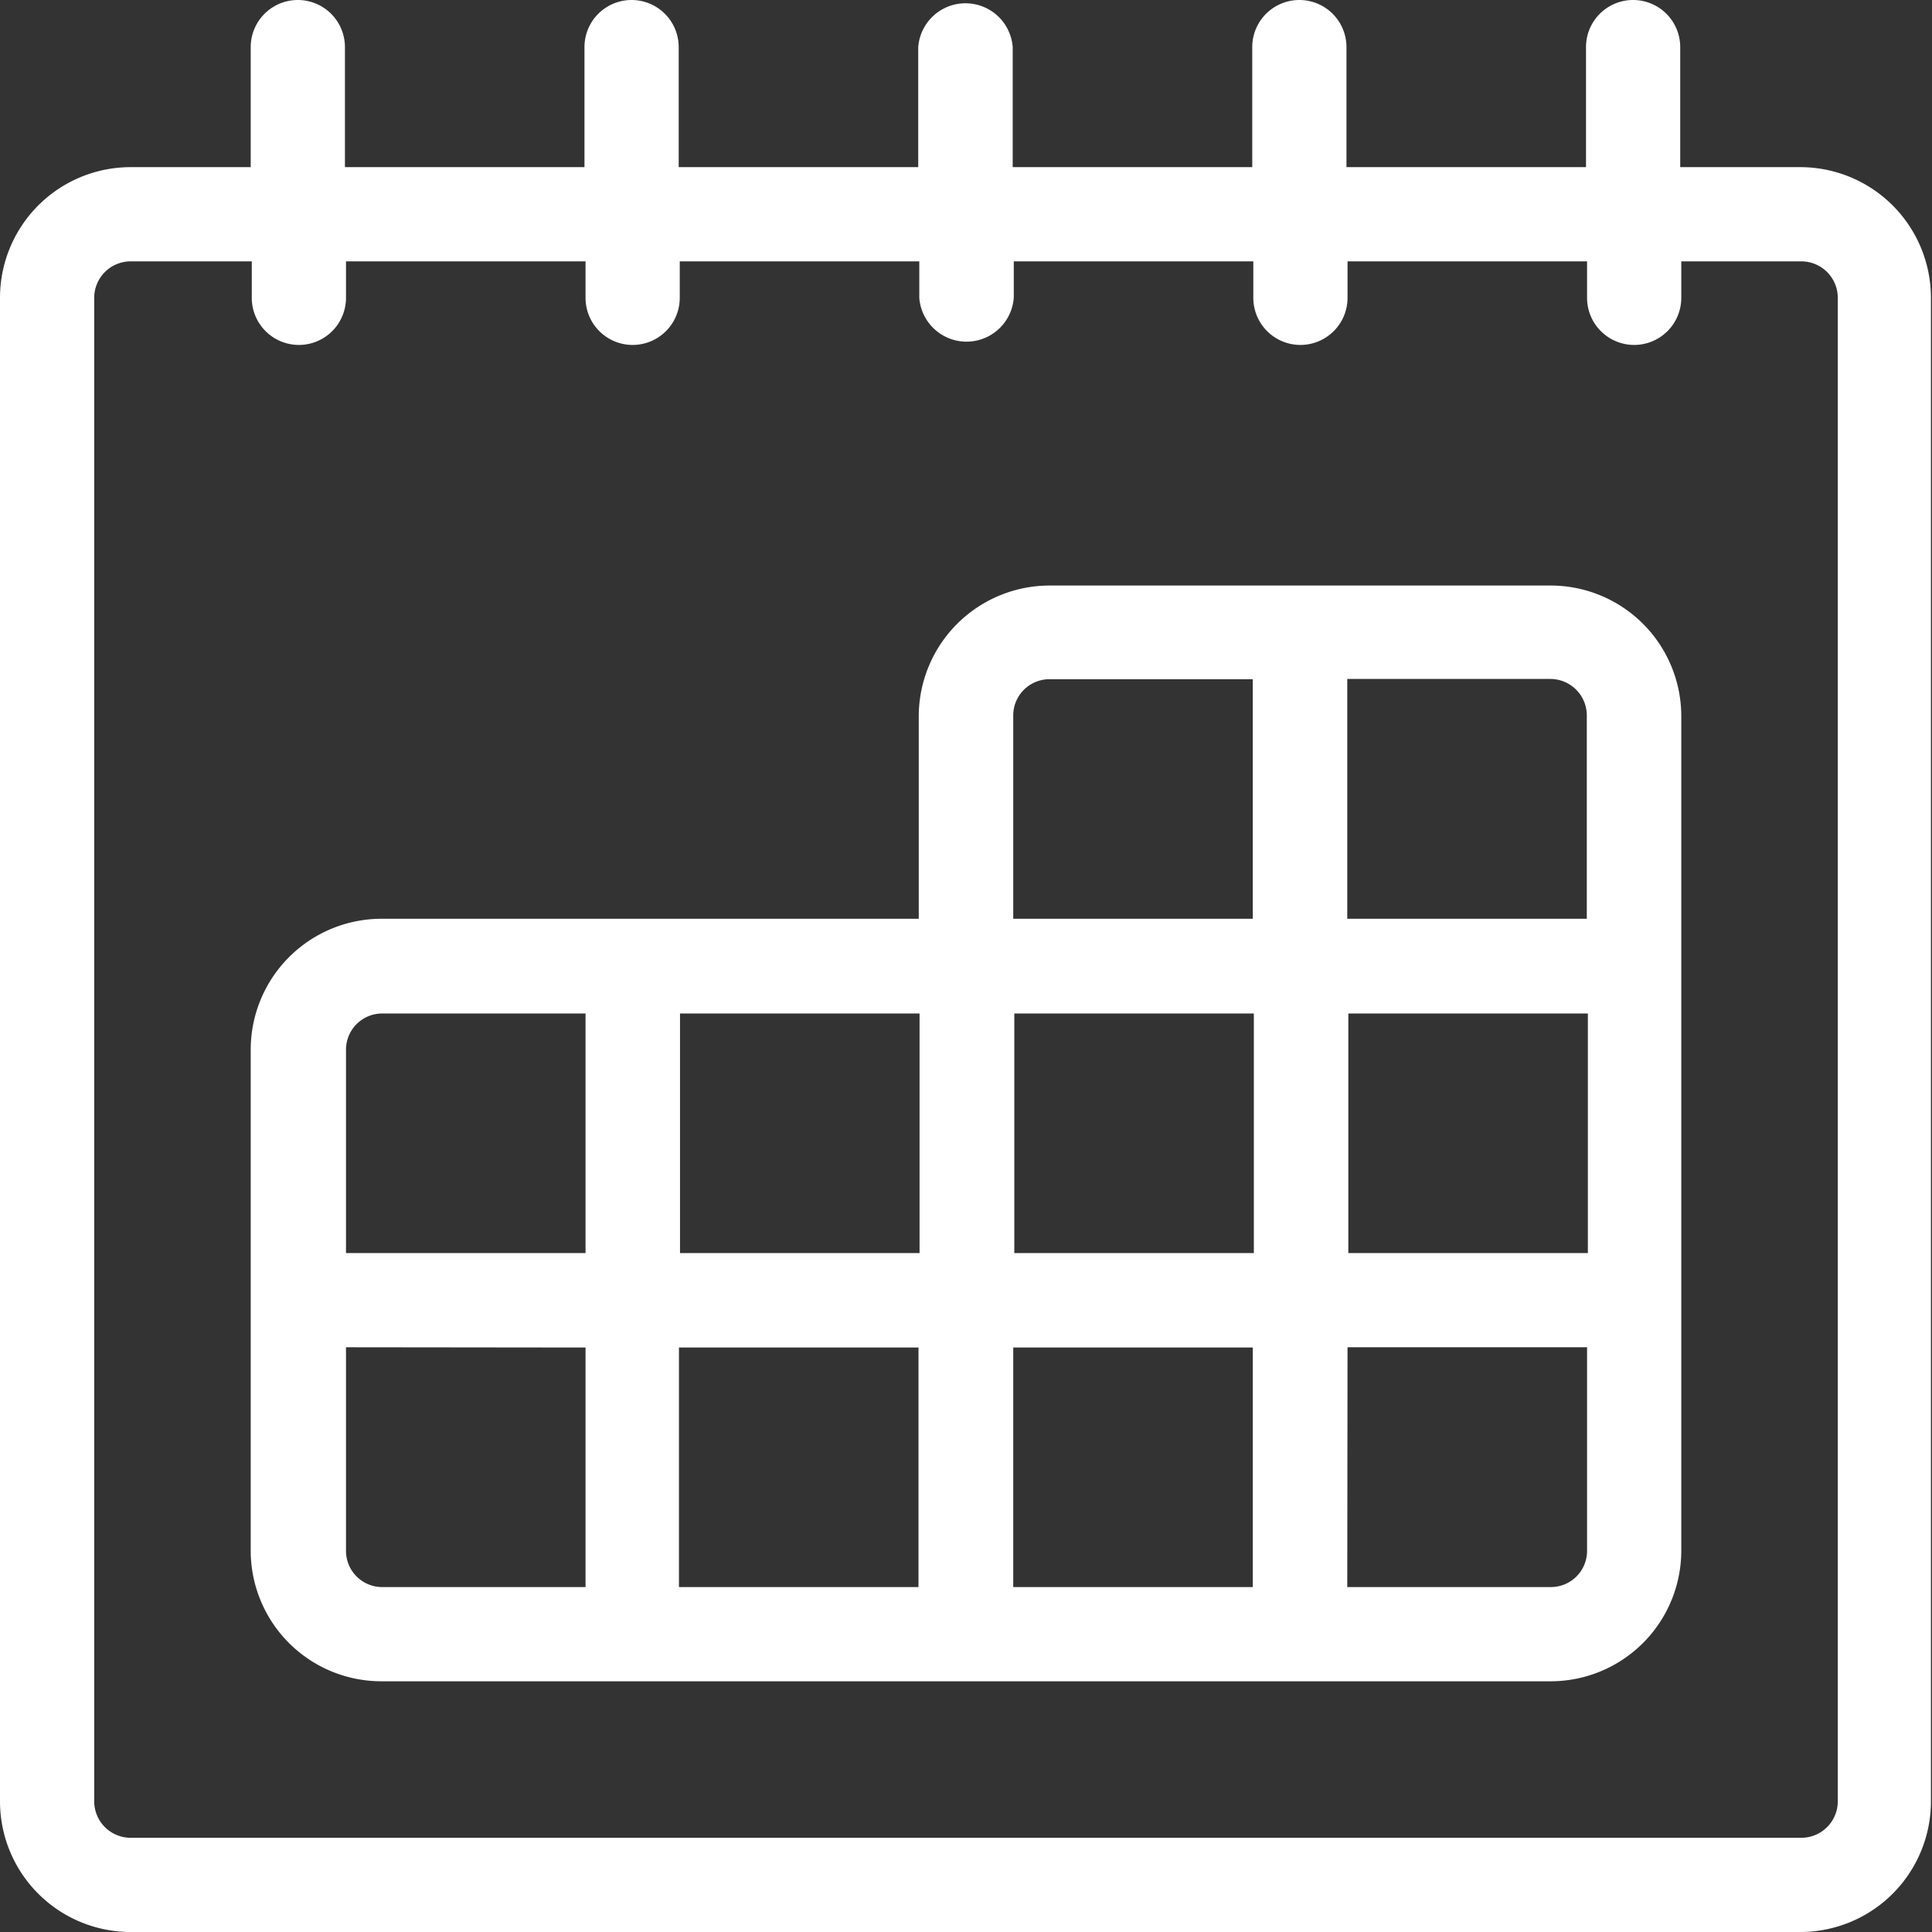
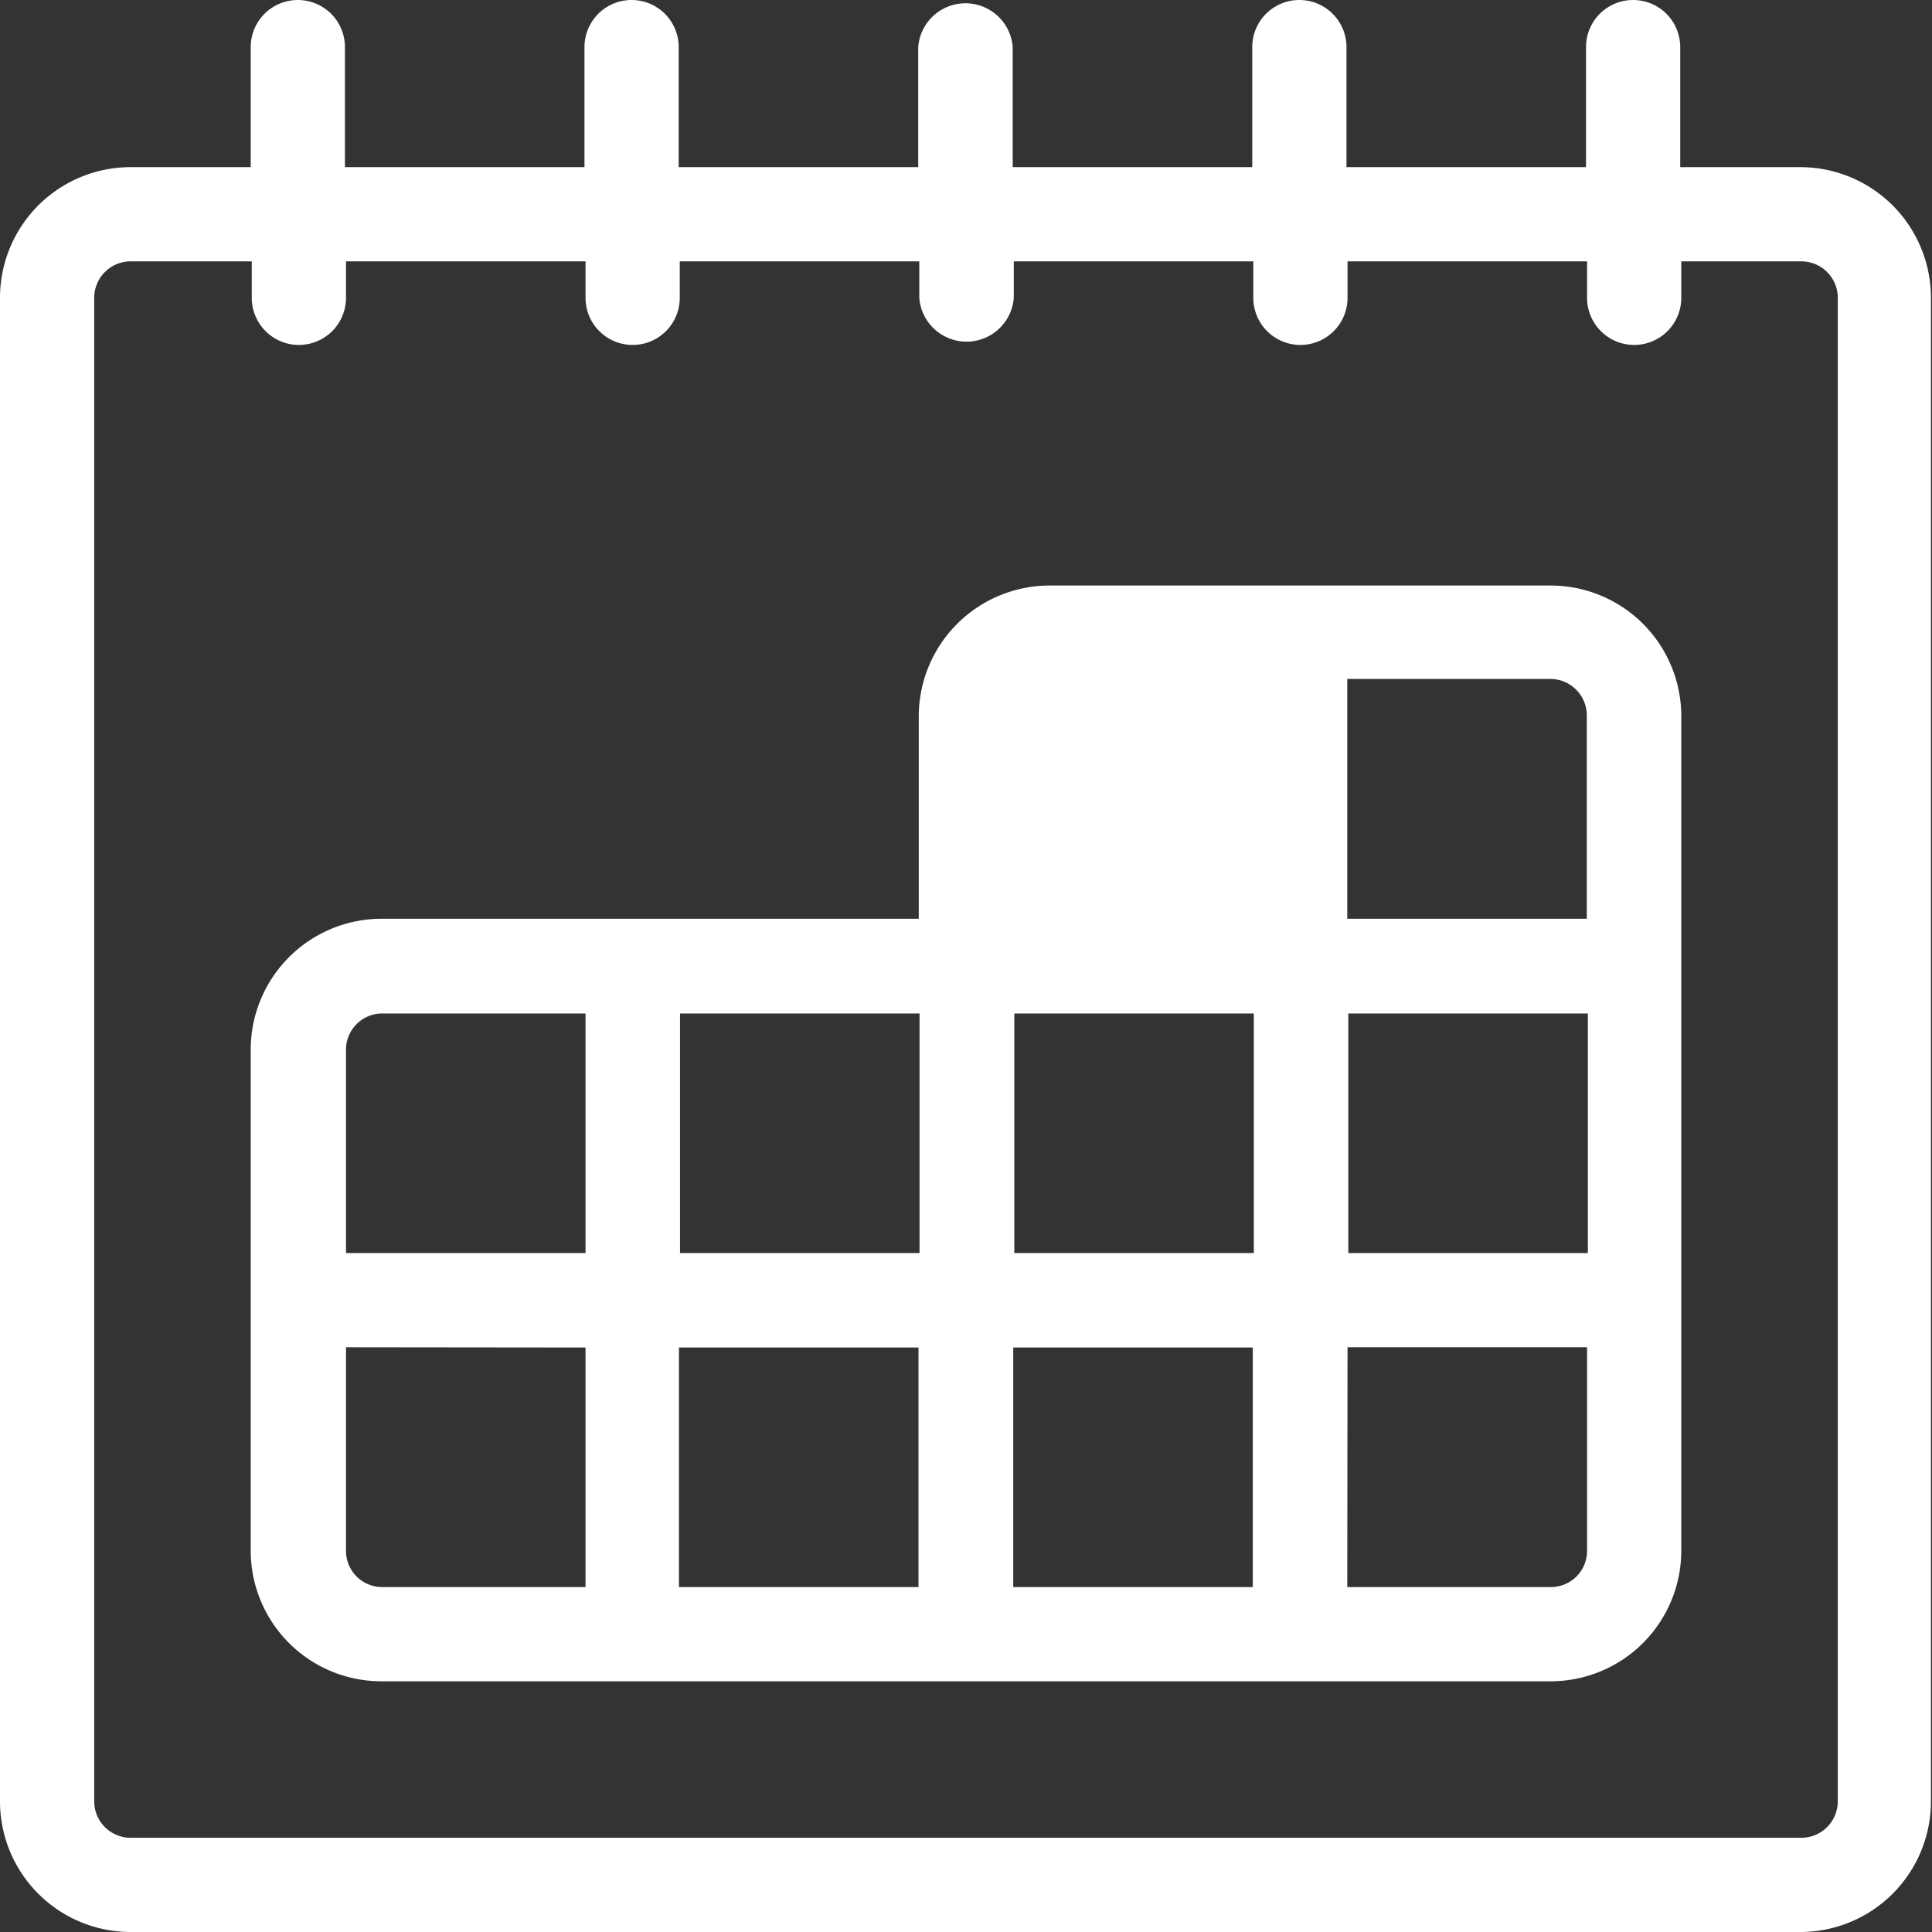
<svg xmlns="http://www.w3.org/2000/svg" viewBox="0 0 72.59 72.59">
  <rect x="0" y="0" width="72.59" height="72.59" fill="#333333" stroke="none" />
  <defs>
    <style>.a{fill:#fff;}</style>
  </defs>
-   <path class="a" d="M67.68,72.59H4.91A4.91,4.91,0,0,1,0,67.68V11.19A4.91,4.91,0,0,1,4.91,6.28H9.42V1.77a1.77,1.77,0,0,1,3.54,0V6.28h9V1.77a1.77,1.77,0,1,1,3.54,0V6.28h9V1.77a1.78,1.78,0,0,1,3.55,0V6.28h9V1.77a1.77,1.77,0,1,1,3.54,0V6.28h9V1.77a1.77,1.77,0,0,1,3.54,0V6.28h4.51a4.91,4.91,0,0,1,4.91,4.91V67.68A4.91,4.91,0,0,1,67.68,72.59ZM4.91,9.82a1.37,1.37,0,0,0-1.37,1.37V67.68a1.37,1.37,0,0,0,1.37,1.37H67.68a1.37,1.37,0,0,0,1.37-1.37V11.19a1.37,1.37,0,0,0-1.37-1.37H63.17v1.37a1.77,1.77,0,0,1-3.54,0V9.82h-9v1.37a1.77,1.77,0,1,1-3.54,0V9.82h-9v1.37a1.78,1.78,0,0,1-3.55,0V9.82h-9v1.37a1.77,1.77,0,0,1-3.54,0V9.82H13v1.37a1.77,1.77,0,0,1-3.54,0V9.82ZM58.26,63.17H14.32a4.91,4.91,0,0,1-4.9-4.9V39.43a4.92,4.92,0,0,1,4.9-4.91h20.2V26.88A4.92,4.92,0,0,1,39.43,22H58.26a4.91,4.91,0,0,1,4.91,4.91V58.27A4.91,4.91,0,0,1,58.26,63.17Zm-7.64-3.54h7.64a1.36,1.36,0,0,0,1.37-1.36V50.62h-9Zm-12.55,0h9v-9h-9Zm-12.56,0h9v-9h-9ZM13,50.62v7.65a1.36,1.36,0,0,0,1.36,1.36H22v-9Zm37.66-3.54h9v-9h-9Zm-12.55,0h9v-9h-9Zm-12.56,0h9v-9h-9ZM13,47.08h9v-9H14.32A1.36,1.36,0,0,0,13,39.43ZM50.62,34.52h9V26.88a1.37,1.37,0,0,0-1.37-1.37H50.62Zm-12.55,0h9v-9H39.43a1.36,1.36,0,0,0-1.36,1.37Z" />
+   <path class="a" d="M67.68,72.59H4.91A4.91,4.91,0,0,1,0,67.68V11.19A4.91,4.91,0,0,1,4.91,6.28H9.42V1.77a1.77,1.77,0,0,1,3.54,0V6.28h9V1.77a1.77,1.77,0,1,1,3.54,0V6.28h9V1.77a1.78,1.78,0,0,1,3.55,0V6.28h9V1.77a1.77,1.77,0,1,1,3.54,0V6.28h9V1.77a1.77,1.77,0,0,1,3.54,0V6.28h4.51a4.91,4.91,0,0,1,4.91,4.91V67.68A4.91,4.91,0,0,1,67.68,72.59ZM4.91,9.82a1.37,1.37,0,0,0-1.37,1.37V67.68a1.37,1.37,0,0,0,1.37,1.37H67.68a1.37,1.37,0,0,0,1.37-1.37V11.19a1.37,1.37,0,0,0-1.37-1.37H63.17v1.37a1.77,1.77,0,0,1-3.54,0V9.82h-9v1.37a1.77,1.77,0,1,1-3.54,0V9.82h-9v1.37a1.78,1.78,0,0,1-3.55,0V9.82h-9v1.37a1.77,1.77,0,0,1-3.54,0V9.82H13v1.37a1.77,1.77,0,0,1-3.54,0V9.82ZM58.26,63.17H14.32a4.91,4.91,0,0,1-4.9-4.9V39.43a4.92,4.92,0,0,1,4.9-4.91h20.2V26.88A4.92,4.92,0,0,1,39.43,22H58.26a4.91,4.91,0,0,1,4.91,4.91V58.27A4.91,4.91,0,0,1,58.26,63.17Zm-7.64-3.54h7.64a1.36,1.36,0,0,0,1.37-1.36V50.62h-9Zm-12.55,0h9v-9h-9Zm-12.56,0h9v-9h-9ZM13,50.62v7.65a1.36,1.36,0,0,0,1.36,1.36H22v-9Zm37.66-3.54h9v-9h-9Zm-12.55,0h9v-9h-9Zm-12.56,0h9v-9h-9ZM13,47.08h9v-9H14.32A1.36,1.36,0,0,0,13,39.43ZM50.62,34.52h9V26.88a1.37,1.37,0,0,0-1.37-1.37H50.62Zm-12.55,0v-9H39.43a1.36,1.36,0,0,0-1.36,1.37Z" />
</svg>